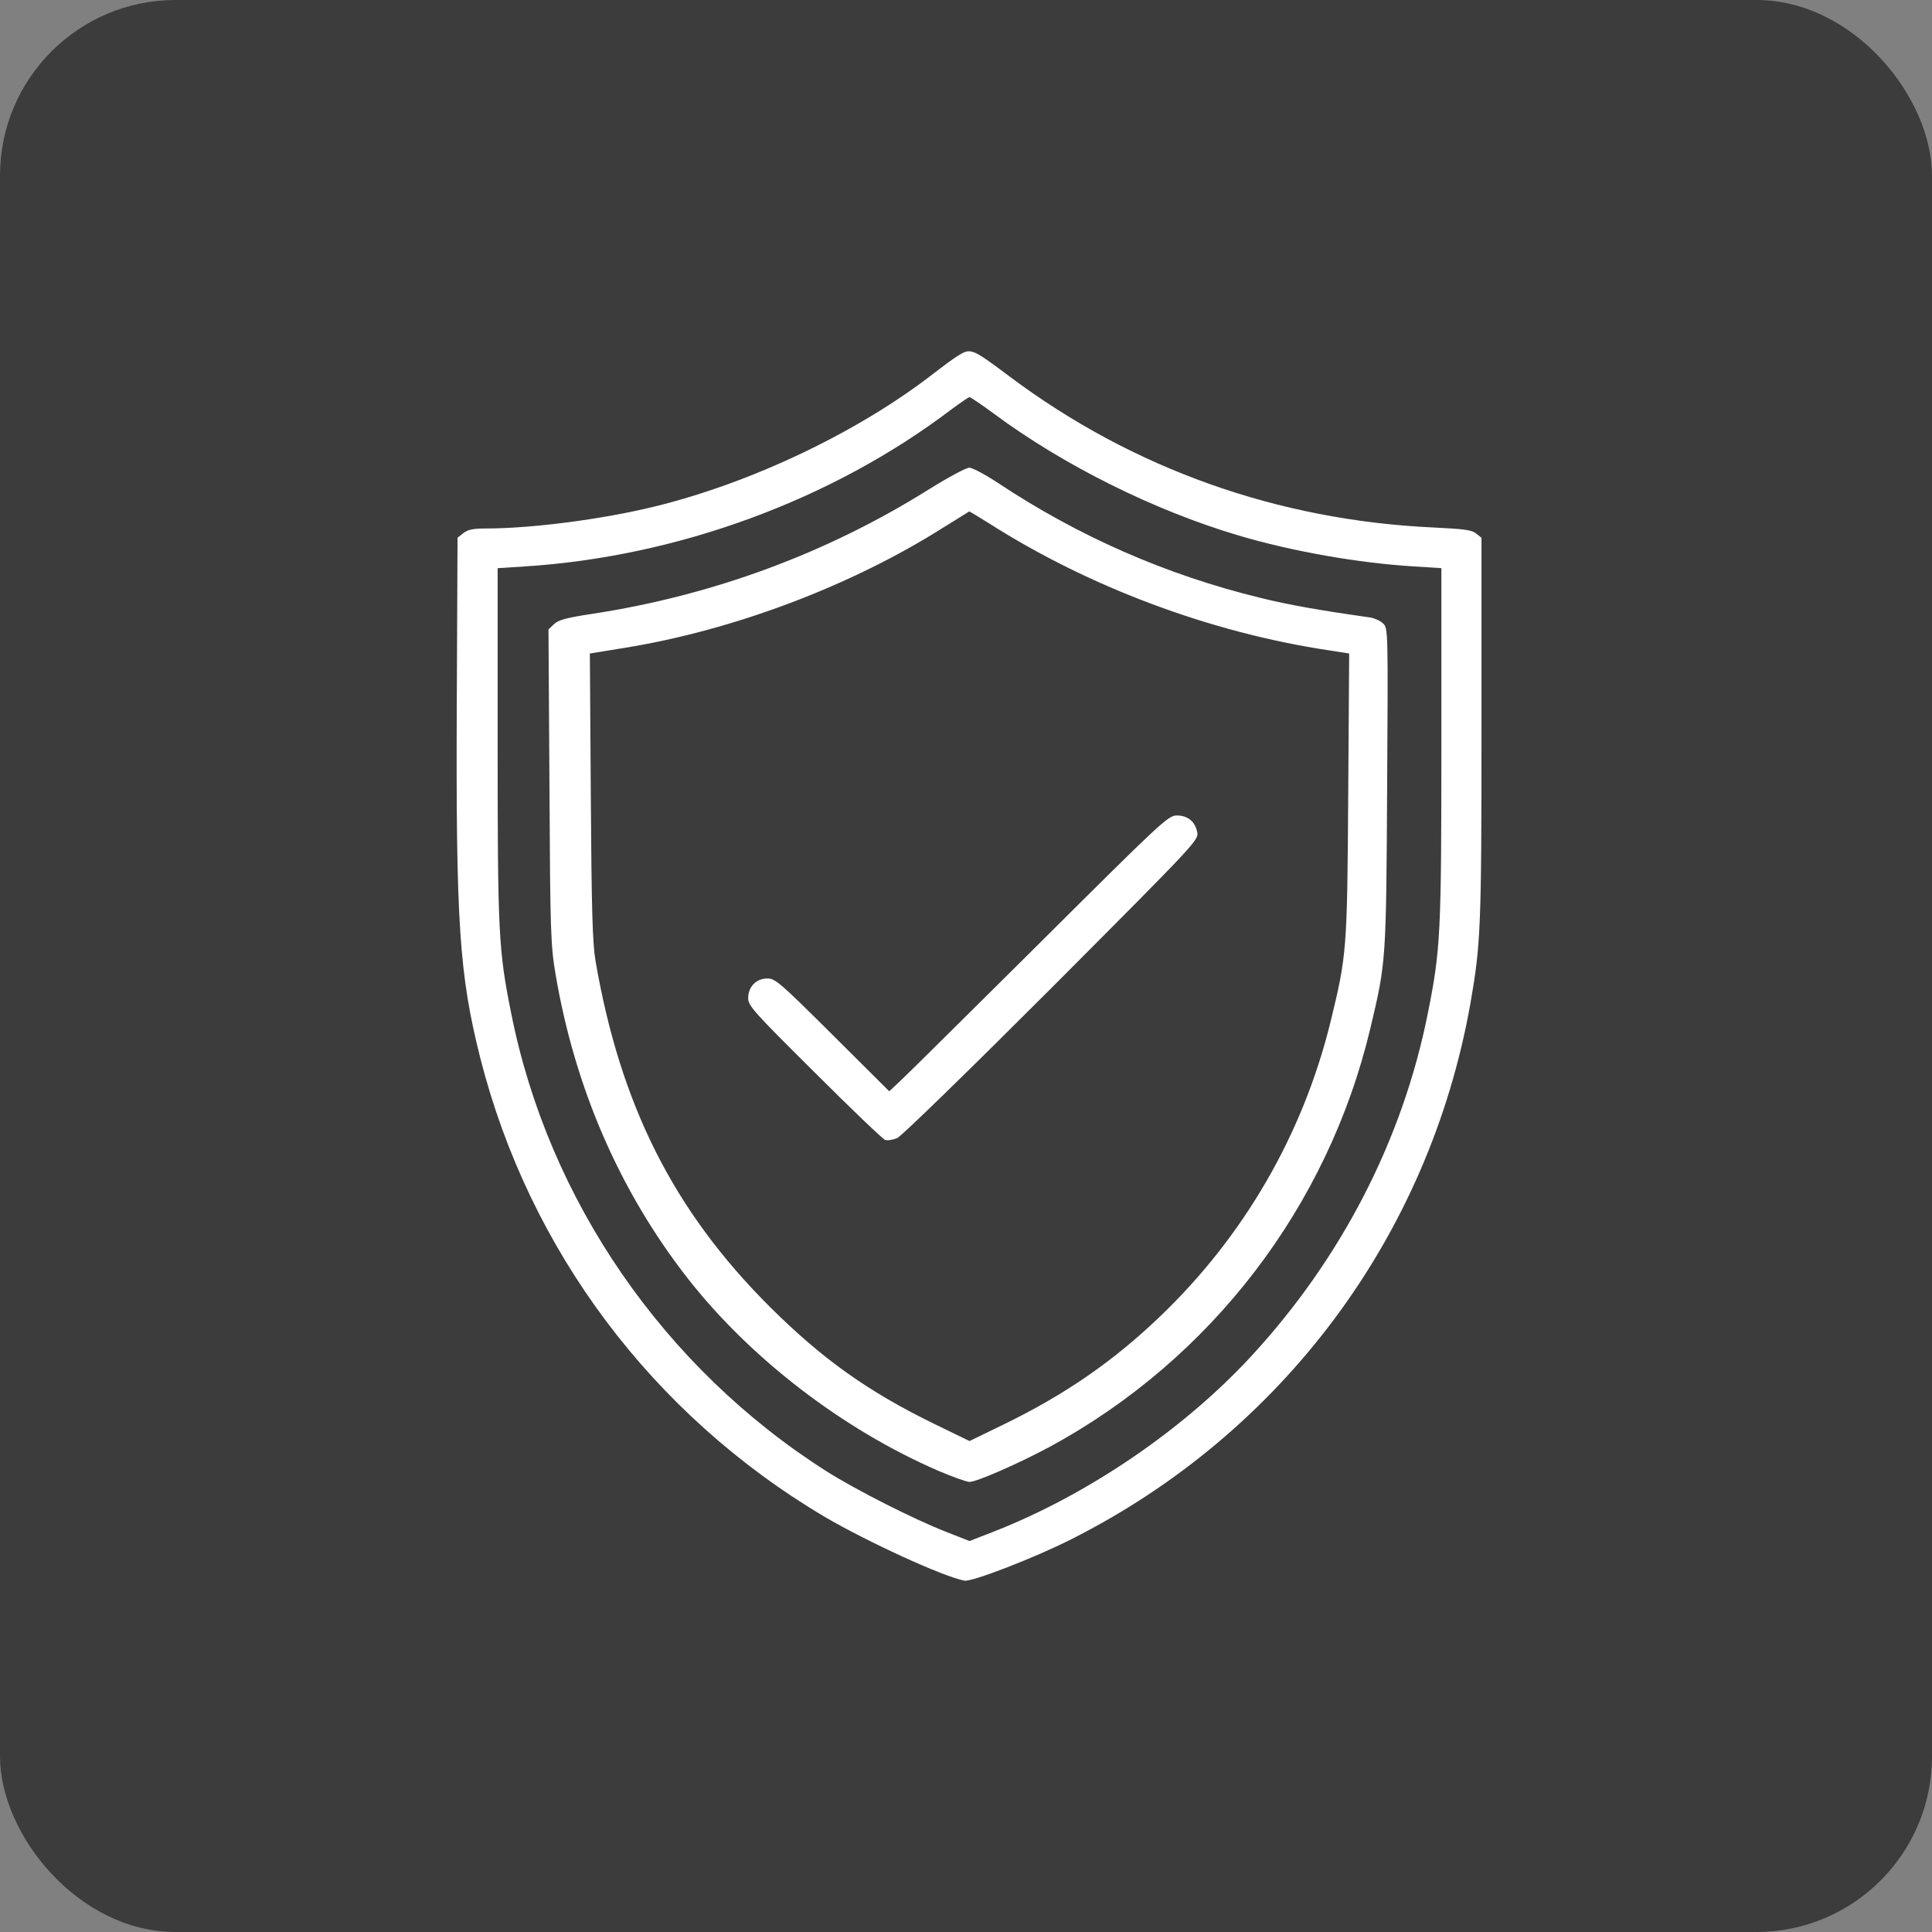
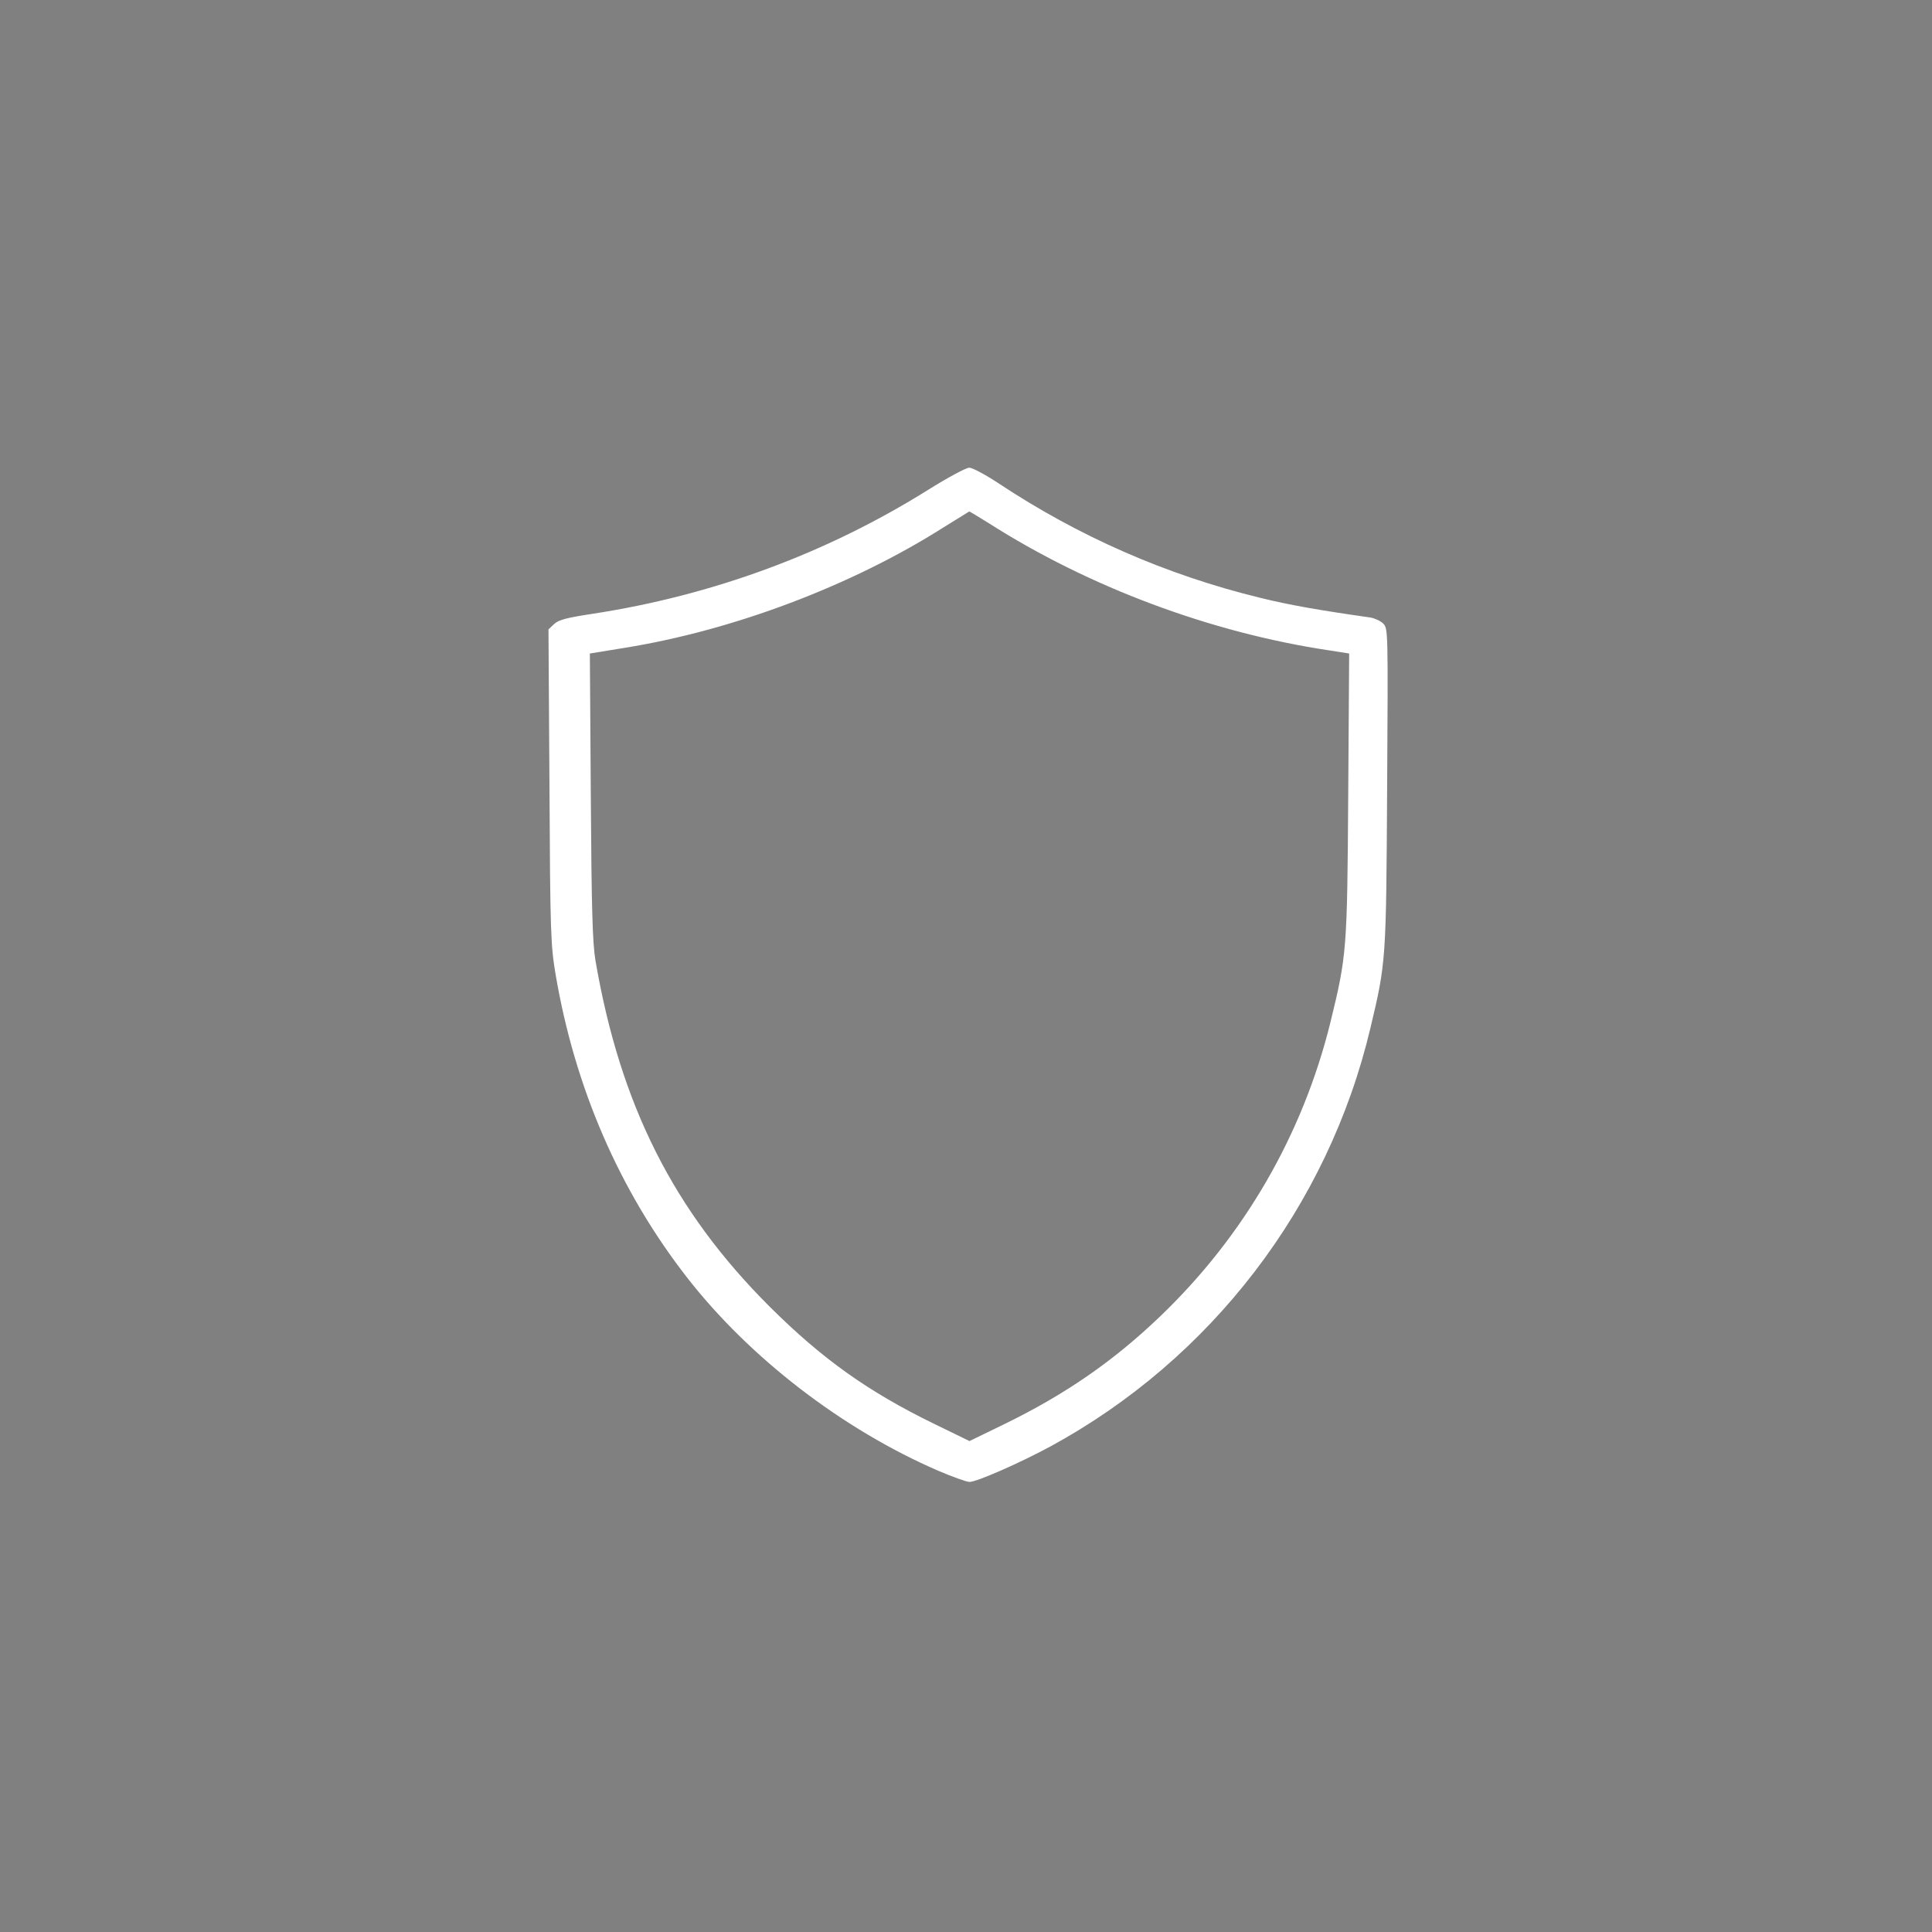
<svg xmlns="http://www.w3.org/2000/svg" width="55" height="55" viewBox="0 0 55 55" fill="none">
  <rect x="0" y="0" width="55" height="55" fill="#808080" stroke="none" />
-   <rect width="55" height="55" rx="5" fill="#3C3C3C" />
-   <path d="M27.268 10.129C27.143 10.205 26.852 10.42 26.61 10.607C24.477 12.275 21.424 13.736 18.654 14.415C17.166 14.782 15.144 15.045 13.821 15.045C13.461 15.045 13.316 15.079 13.191 15.177L13.025 15.308L13.004 19.975C12.976 26.276 13.073 27.744 13.676 30.132C15.068 35.595 18.571 40.269 23.459 43.17C24.671 43.883 26.838 44.88 27.455 44.998C27.662 45.04 29.456 44.347 30.494 43.821C36.504 40.795 40.679 35.194 41.857 28.581C42.154 26.885 42.175 26.4 42.175 20.736V15.308L42.023 15.19C41.905 15.086 41.677 15.059 40.818 15.017C36.387 14.816 32.253 13.348 28.749 10.724C27.655 9.907 27.642 9.9 27.268 10.129ZM28.285 11.77C30.273 13.245 32.842 14.526 35.265 15.246C36.788 15.696 38.658 16.028 40.257 16.125L41.033 16.174V21.166C41.033 26.559 41.012 27.037 40.645 28.858C39.932 32.431 38.201 35.803 35.646 38.58C33.714 40.684 30.972 42.554 28.279 43.606L27.6 43.87L26.928 43.606C26.008 43.246 24.394 42.429 23.536 41.889C18.904 38.947 15.615 34.176 14.555 28.858C14.188 27.037 14.167 26.559 14.167 21.166V16.174L14.943 16.125C19.284 15.848 23.688 14.235 27.088 11.652C27.344 11.465 27.572 11.306 27.6 11.306C27.628 11.306 27.939 11.514 28.285 11.77Z" fill="white" />
  <path d="M26.423 13.944C23.536 15.751 20.295 16.949 16.861 17.475C16.127 17.586 15.898 17.648 15.774 17.766L15.614 17.918L15.642 22.384C15.663 26.553 15.677 26.906 15.815 27.73C16.362 30.963 17.636 33.899 19.561 36.371C21.341 38.656 23.986 40.691 26.707 41.868C27.115 42.042 27.517 42.187 27.6 42.187C27.808 42.187 29.033 41.647 29.906 41.176C34.483 38.684 37.806 34.349 39.011 29.274C39.461 27.39 39.461 27.349 39.489 22.405C39.516 17.967 39.516 17.891 39.378 17.752C39.302 17.676 39.135 17.6 39.011 17.579C37.543 17.371 36.684 17.219 35.874 17.018C33.202 16.367 30.709 15.273 28.424 13.757C28.057 13.515 27.683 13.314 27.593 13.314C27.503 13.314 26.977 13.598 26.423 13.944ZM28.147 14.893C31 16.713 34.462 18.008 37.834 18.514L38.408 18.604L38.381 22.62C38.353 27.065 38.339 27.197 37.875 29.101C37.086 32.3 35.417 35.187 33.022 37.479C31.692 38.753 30.328 39.694 28.597 40.539L27.6 41.024L26.603 40.539C24.713 39.618 23.411 38.69 21.915 37.202C19.173 34.467 17.657 31.455 16.951 27.342C16.868 26.837 16.84 25.916 16.819 22.661L16.792 18.604L17.768 18.445C20.877 17.946 24.249 16.672 26.866 15.01C27.254 14.768 27.579 14.567 27.593 14.56C27.607 14.56 27.856 14.713 28.147 14.893Z" fill="white" />
-   <path d="M29.643 26.802C27.662 28.768 25.876 30.541 25.675 30.728L25.315 31.067L23.702 29.461C22.206 27.972 22.068 27.855 21.846 27.855C21.528 27.855 21.299 28.09 21.299 28.415C21.299 28.63 21.445 28.796 23.189 30.527C24.221 31.559 25.128 32.424 25.197 32.452C25.267 32.473 25.419 32.452 25.544 32.397C25.668 32.341 27.565 30.493 29.947 28.111C34.088 23.956 34.129 23.915 34.081 23.686C34.026 23.389 33.811 23.215 33.499 23.215C33.257 23.215 33.07 23.389 29.643 26.802Z" fill="white" />
</svg>